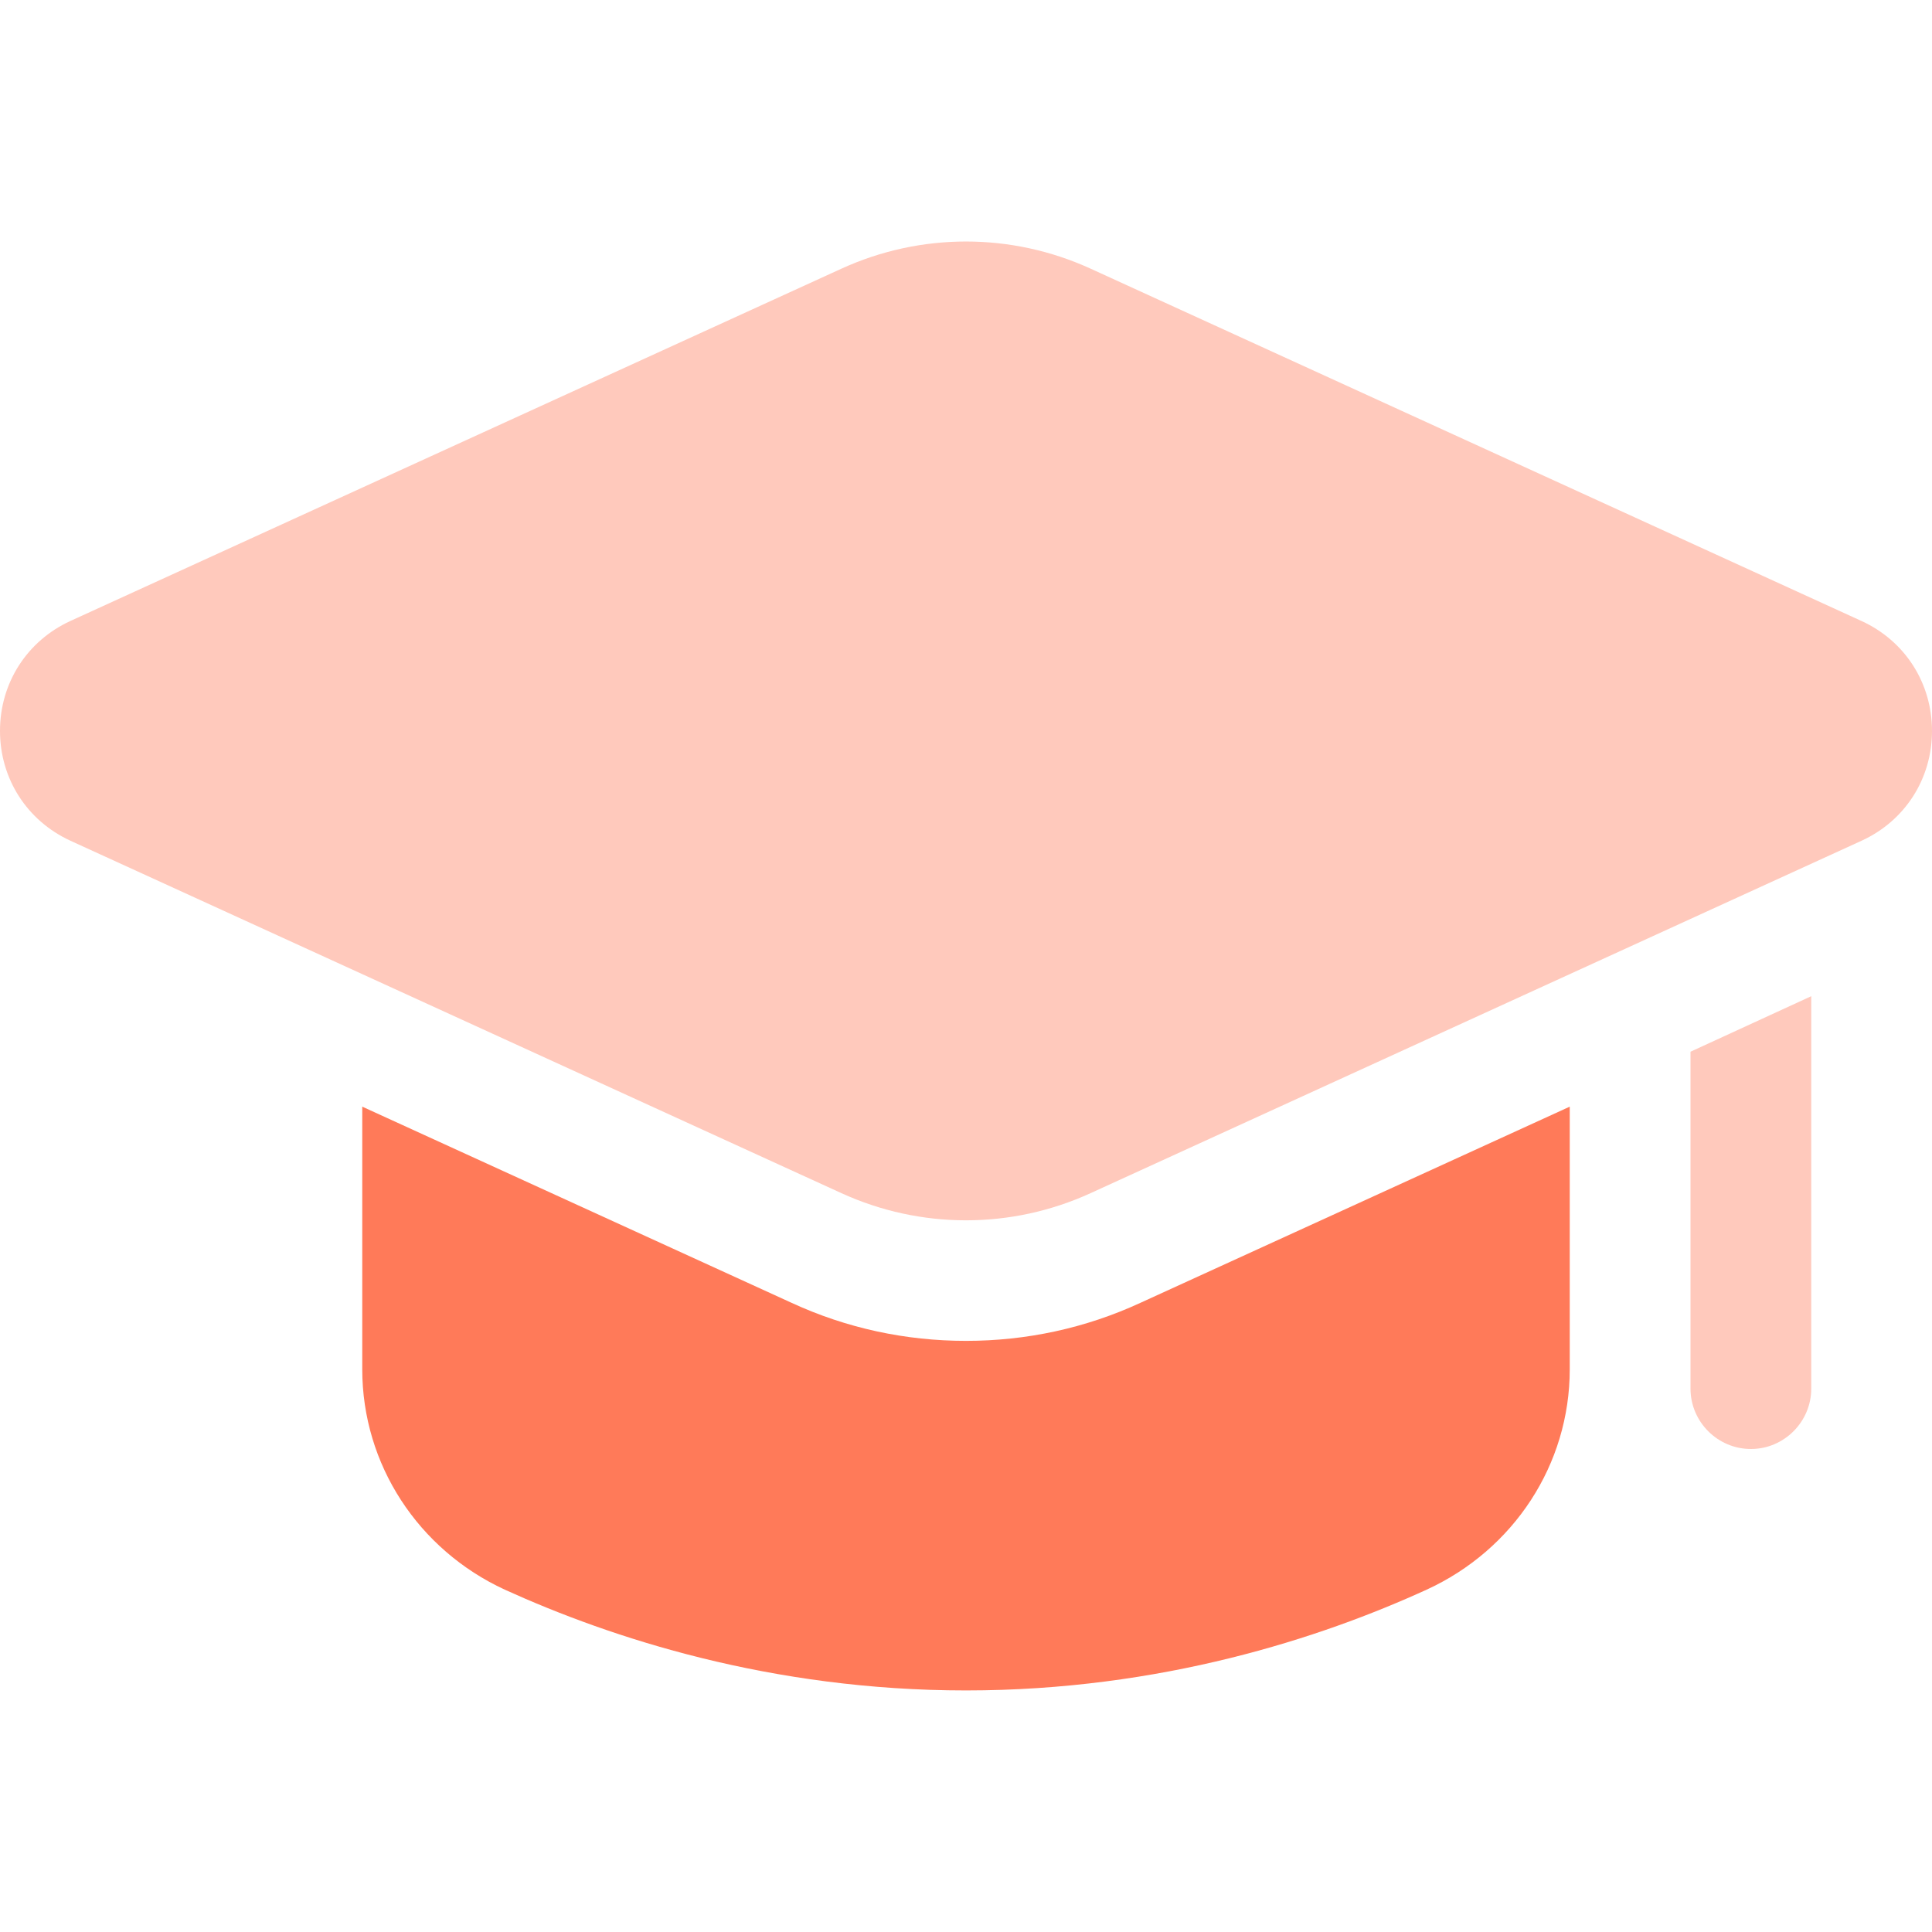
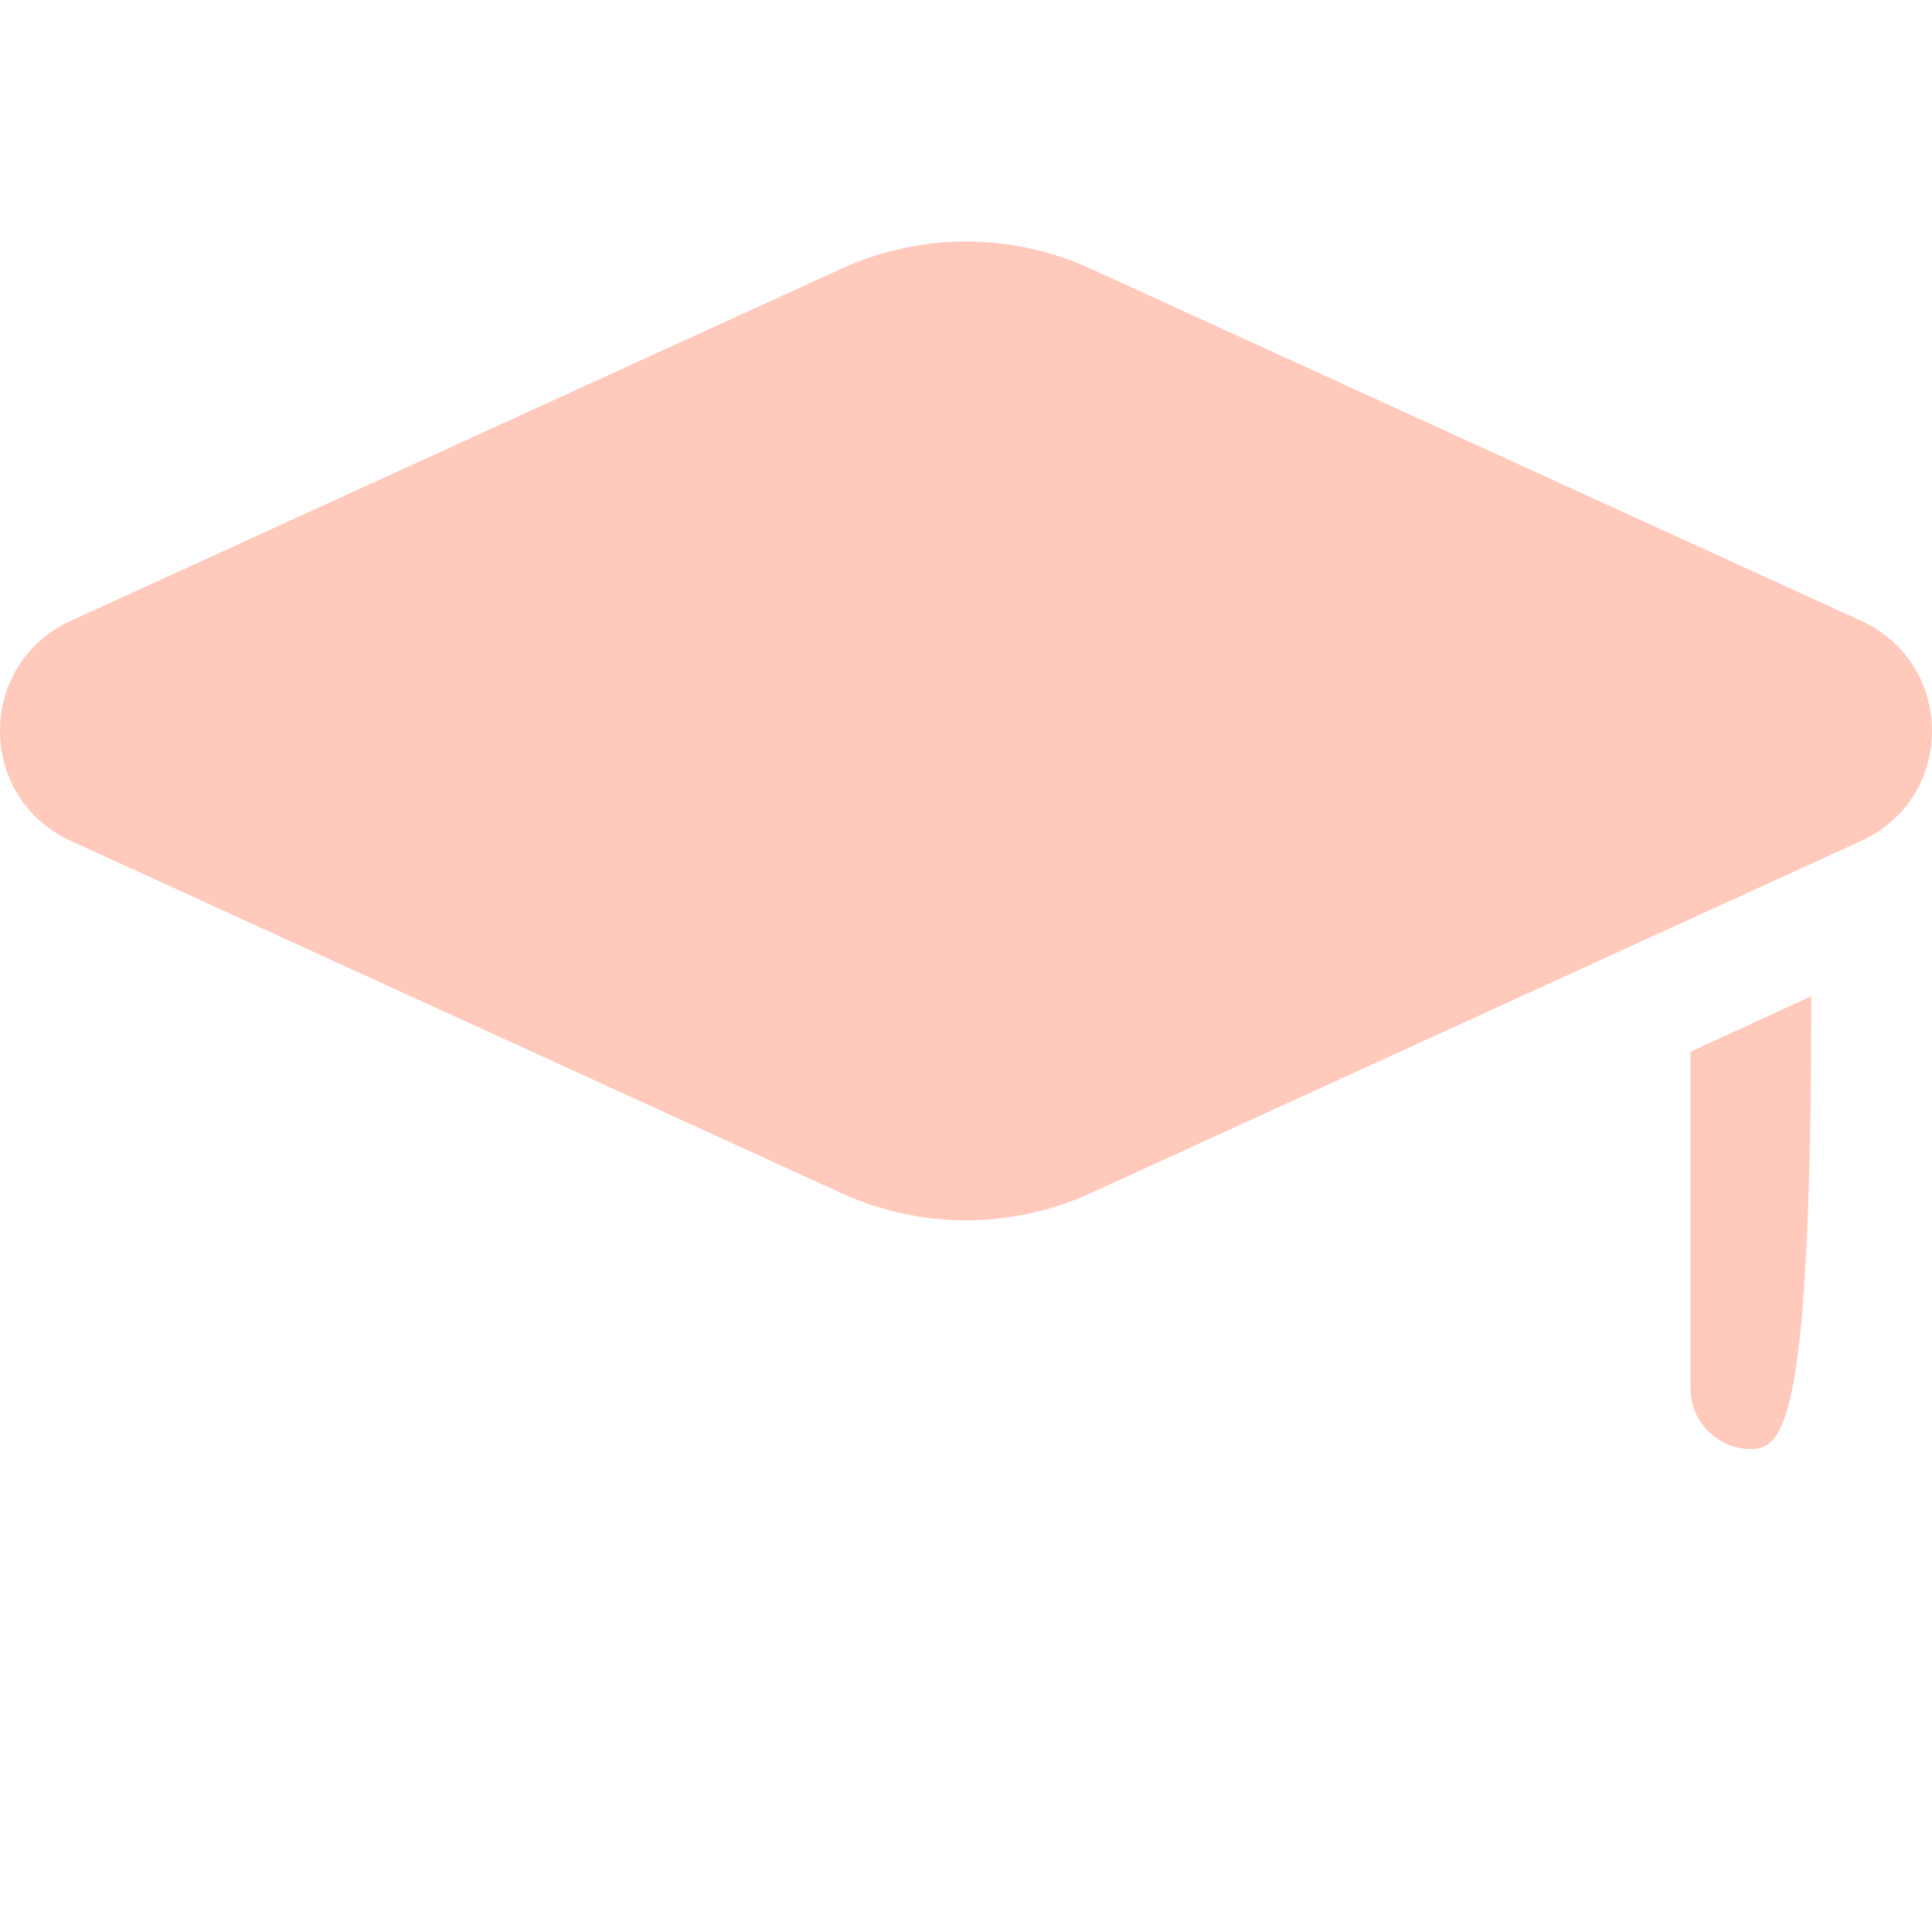
<svg xmlns="http://www.w3.org/2000/svg" width="30" height="30" viewBox="0 0 30 30" fill="none">
-   <path d="M24.375 17.184V21.262C24.375 22.743 23.503 24.065 22.153 24.684C20.512 25.434 18.028 26.249 15 26.249C11.972 26.249 9.488 25.434 7.838 24.684C6.497 24.065 5.625 22.743 5.625 21.262V17.184L12.291 20.23C13.144 20.624 14.062 20.821 15 20.821C15.938 20.821 16.856 20.624 17.709 20.23L24.375 17.184Z" fill="#FF7A59" />
-   <path opacity="0.4" d="M28.125 15.469V21.562C28.125 22.078 27.703 22.5 27.188 22.5C26.672 22.5 26.25 22.078 26.25 21.562V16.331L28.125 15.469Z" fill="#FF7A59" />
+   <path opacity="0.4" d="M28.125 15.469C28.125 22.078 27.703 22.5 27.188 22.5C26.672 22.5 26.25 22.078 26.25 21.562V16.331L28.125 15.469Z" fill="#FF7A59" />
  <path opacity="0.4" d="M13.067 18.528C13.681 18.808 14.34 18.949 15 18.949C15.66 18.949 16.318 18.809 16.933 18.528L28.906 13.055C29.581 12.746 30 12.093 30 11.35C30 10.606 29.581 9.952 28.906 9.643L16.933 4.171C15.704 3.61 14.297 3.61 13.068 4.171L1.094 9.642C0.419 9.952 0 10.605 0 11.349C0 12.092 0.419 12.745 1.094 13.055L13.067 18.528Z" fill="#FF7A59" />
</svg>